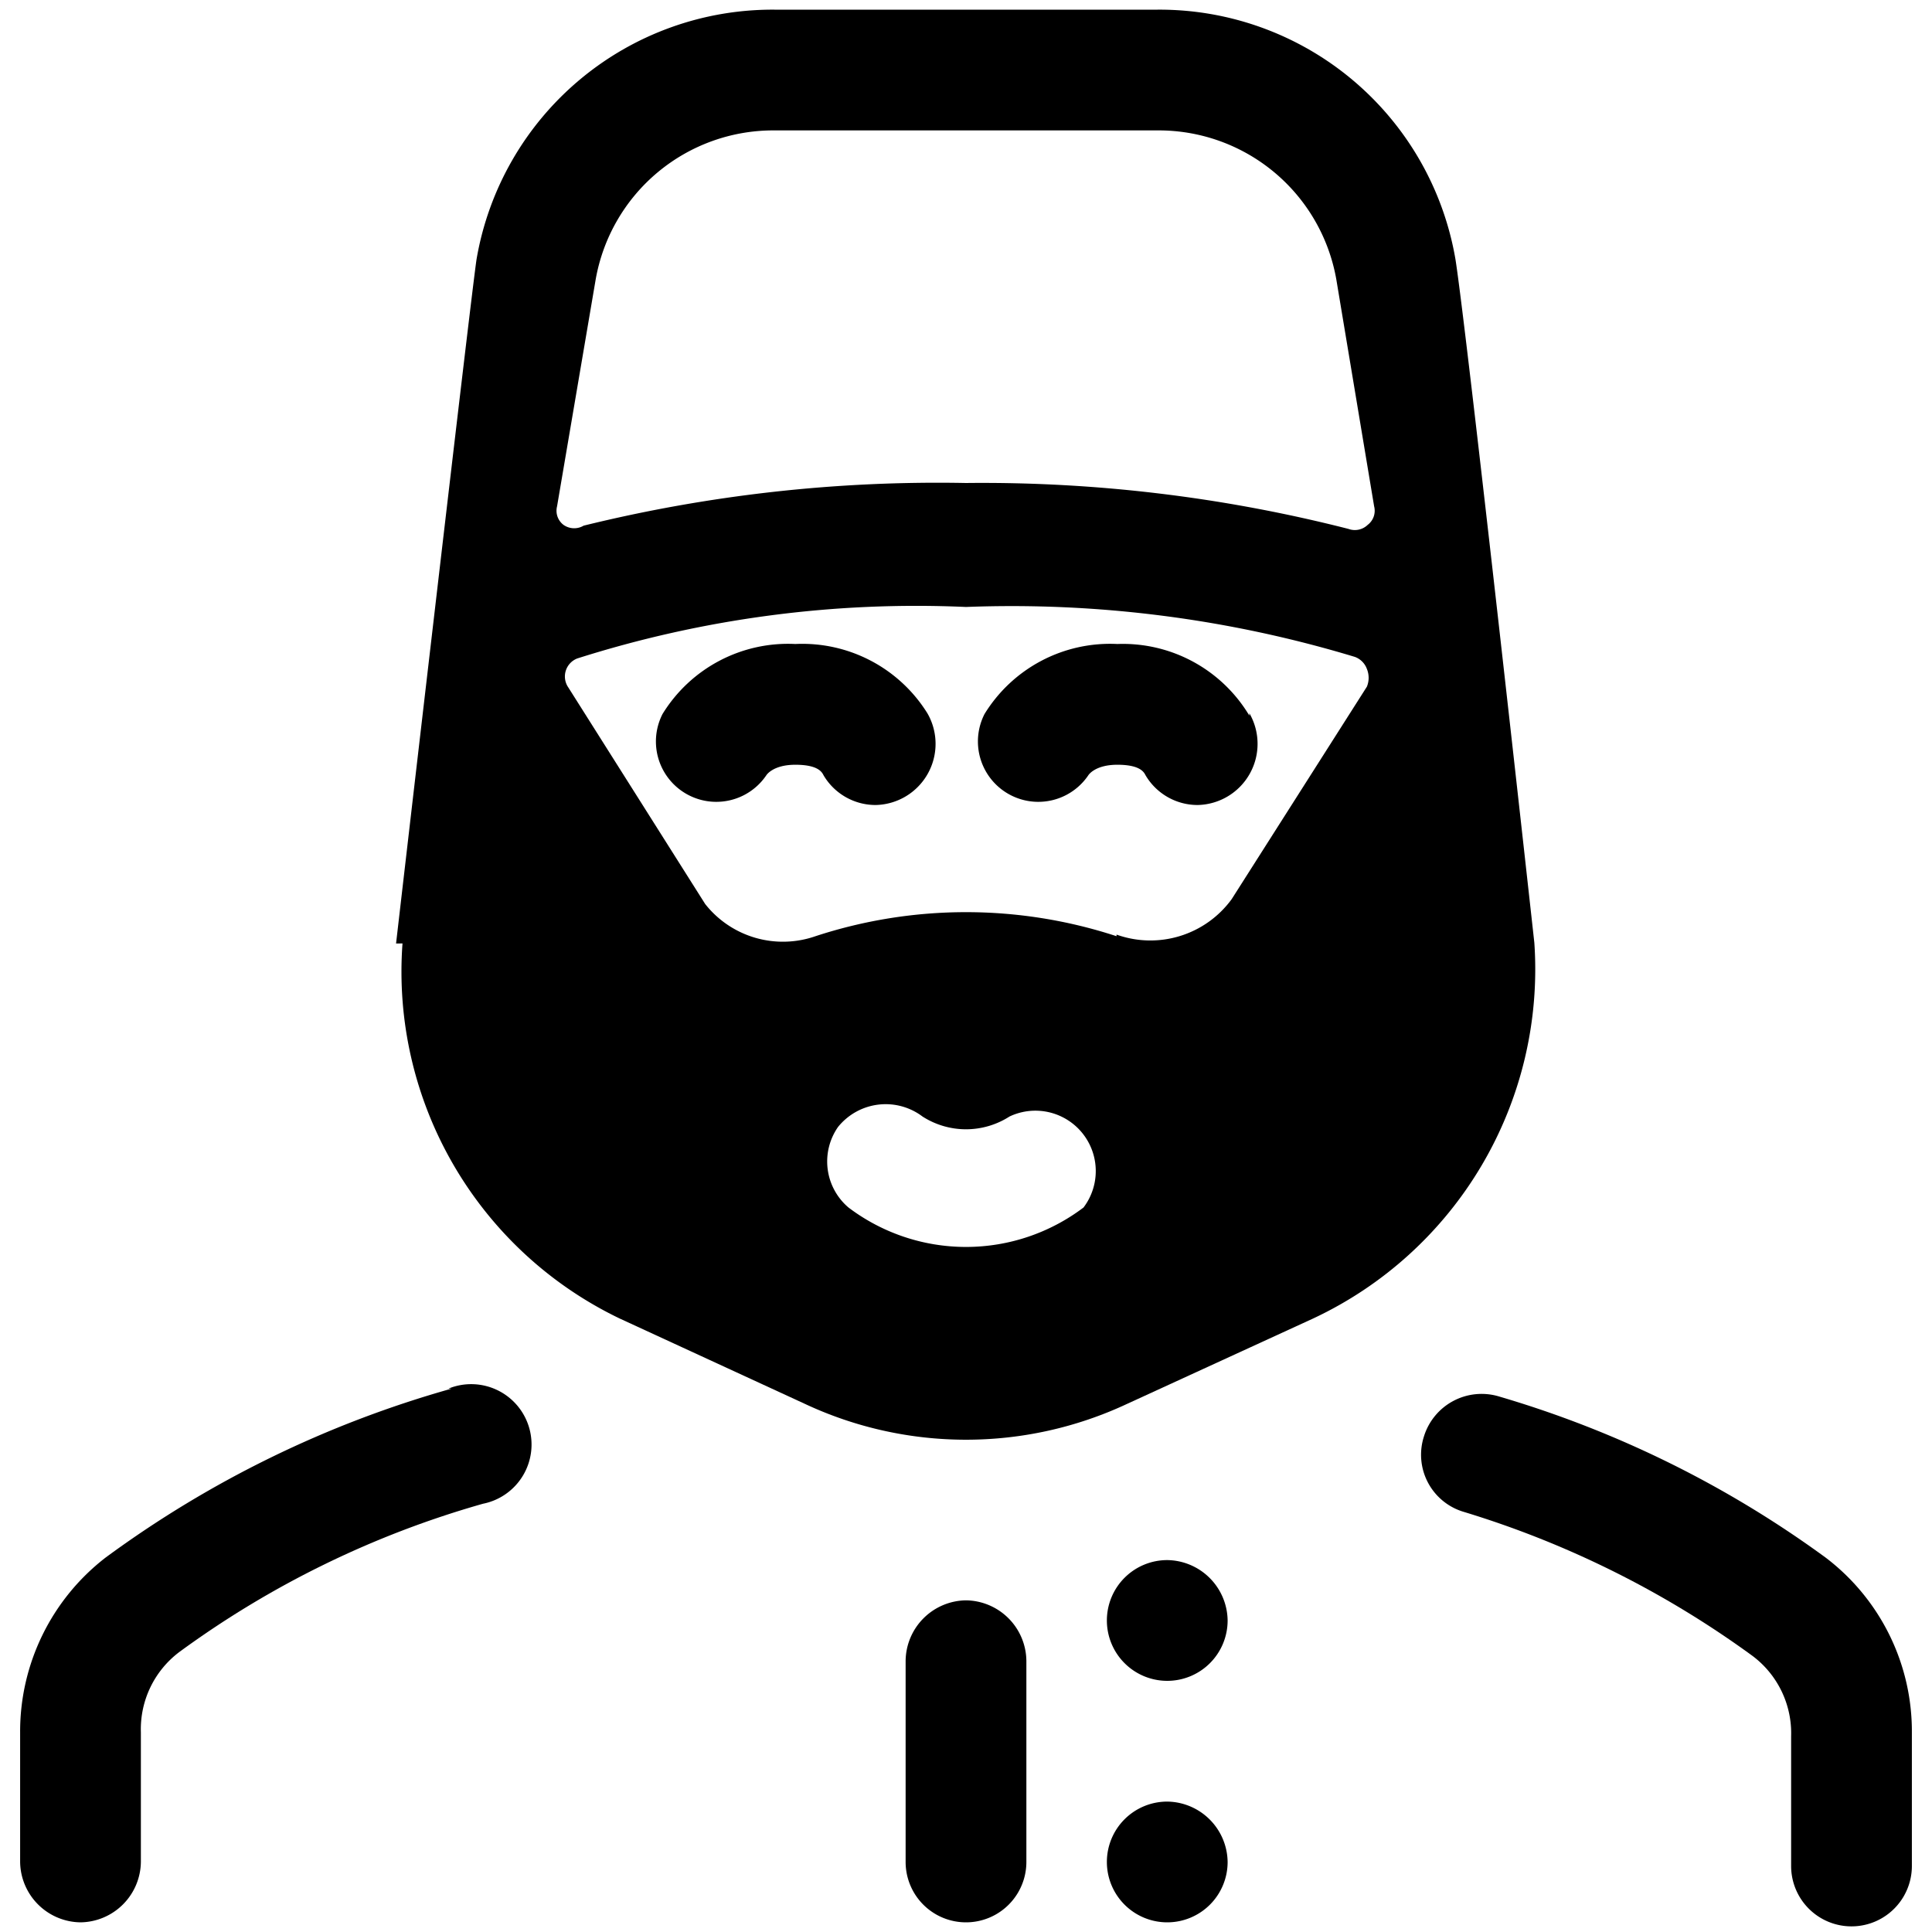
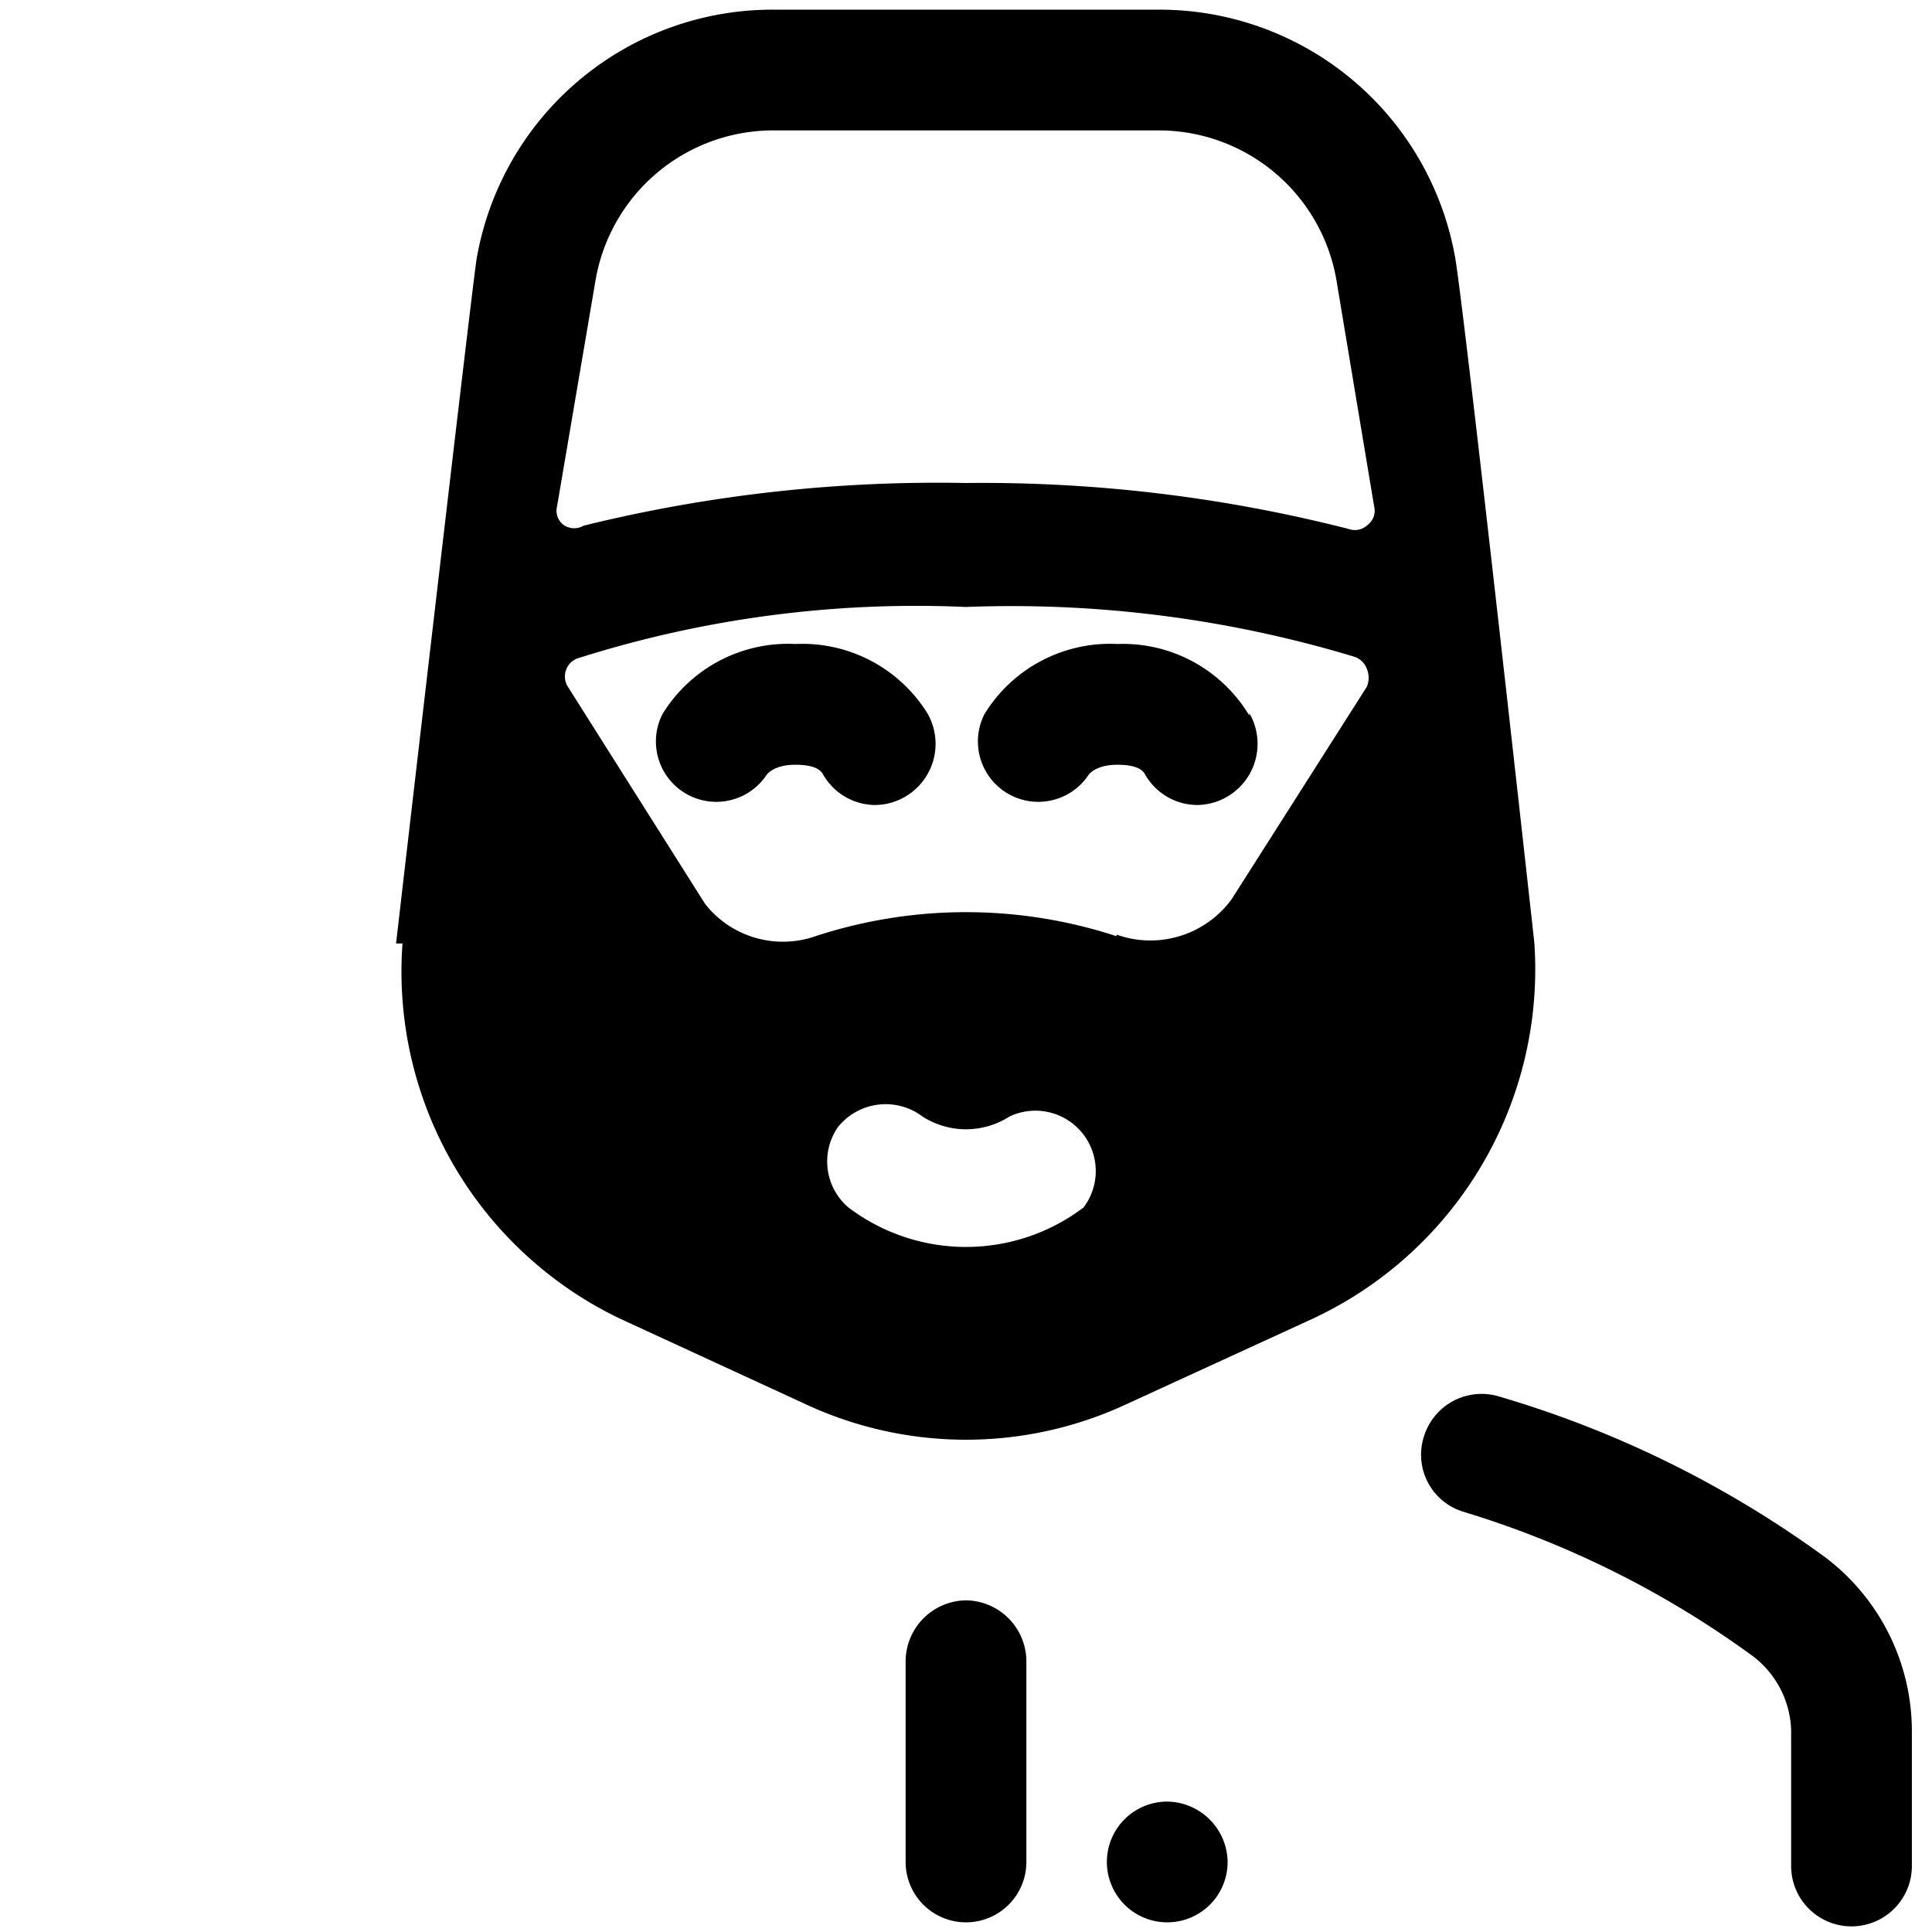
<svg xmlns="http://www.w3.org/2000/svg" viewBox="0 0 24 24">
  <g>
    <path d="M12 19.88a0.76 0.76 0 0 0 -0.75 0.75v2.5a0.75 0.75 0 0 0 1.5 0v-2.5a0.76 0.76 0 0 0 -0.75 -0.75Z" fill="#000000" stroke-width="1" />
-     <path d="M14.5 19.38a0.75 0.75 0 1 0 0.75 0.75 0.76 0.76 0 0 0 -0.75 -0.75Z" fill="#000000" stroke-width="1" />
    <path d="M14.5 22.38a0.75 0.75 0 1 0 0.75 0.75 0.76 0.76 0 0 0 -0.75 -0.75Z" fill="#000000" stroke-width="1" />
    <path d="M18.08 3.22a3.73 3.73 0 0 0 -3.7 -3.1H9.62a3.73 3.73 0 0 0 -3.7 3.1c-0.06 0.38 -1 8.5 -1 8.5H5a4.78 4.78 0 0 0 2.7 4.66l2.3 1.06a4.72 4.72 0 0 0 4 0l2.31 -1.06a4.79 4.79 0 0 0 2.75 -4.67s-0.84 -7.61 -0.98 -8.49Zm-8.46 -1.6h4.76a2.24 2.24 0 0 1 2.22 1.85l0.47 2.82a0.22 0.22 0 0 1 -0.08 0.23 0.23 0.23 0 0 1 -0.24 0.05A18.39 18.39 0 0 0 12 6a18.39 18.39 0 0 0 -4.75 0.53 0.23 0.23 0 0 1 -0.25 -0.01 0.22 0.22 0 0 1 -0.08 -0.23l0.48 -2.82a2.24 2.24 0 0 1 2.22 -1.85ZM10.41 14a0.76 0.76 0 0 1 1.05 -0.13 1 1 0 0 0 1.08 0 0.75 0.75 0 0 1 0.92 1.13 2.42 2.42 0 0 1 -2.92 0 0.75 0.75 0 0 1 -0.13 -1Zm3.46 -2.37a6 6 0 0 0 -3.74 0 1.23 1.23 0 0 1 -1.37 -0.4l-1.7 -2.69a0.24 0.24 0 0 1 0.11 -0.36A13.89 13.89 0 0 1 12 7.54a14.72 14.72 0 0 1 4.83 0.62 0.25 0.25 0 0 1 0.15 0.15 0.29 0.29 0 0 1 0 0.22l-1.68 2.64a1.25 1.25 0 0 1 -1.43 0.44Z" fill="#000000" stroke-width="1" />
    <path d="M22.68 19.35a13.14 13.14 0 0 0 -4.05 -2 0.75 0.75 0 0 0 -0.94 0.49 0.74 0.74 0 0 0 0.49 0.94 12 12 0 0 1 3.59 1.79 1.2 1.2 0 0 1 0.48 1v1.61a0.75 0.75 0 0 0 1.5 0v-1.66a2.71 2.71 0 0 0 -1.07 -2.17Z" fill="#000000" stroke-width="1" />
-     <path d="M5.61 17.25a13.35 13.35 0 0 0 -4.3 2.1 2.73 2.73 0 0 0 -1.06 2.17v1.61a0.76 0.76 0 0 0 0.75 0.75 0.76 0.76 0 0 0 0.75 -0.75v-1.61a1.2 1.2 0 0 1 0.48 -1A11.86 11.86 0 0 1 6 18.68a0.75 0.75 0 1 0 -0.43 -1.43Z" fill="#000000" stroke-width="1" />
    <path d="M9.88 8a1.83 1.83 0 0 0 -1.65 0.87 0.75 0.75 0 0 0 1.29 0.76s0.08 -0.13 0.36 -0.13 0.33 0.09 0.35 0.13a0.75 0.75 0 0 0 0.65 0.37 0.76 0.76 0 0 0 0.64 -1.14A1.83 1.83 0 0 0 9.88 8Z" fill="#000000" stroke-width="1" />
    <path d="M15.52 8.89A1.83 1.83 0 0 0 13.88 8a1.83 1.83 0 0 0 -1.65 0.87 0.75 0.75 0 0 0 1.29 0.76s0.08 -0.13 0.36 -0.13 0.33 0.09 0.35 0.13a0.75 0.75 0 0 0 0.65 0.37 0.76 0.76 0 0 0 0.64 -1.14Z" fill="#000000" stroke-width="1" />
  </g>
</svg>